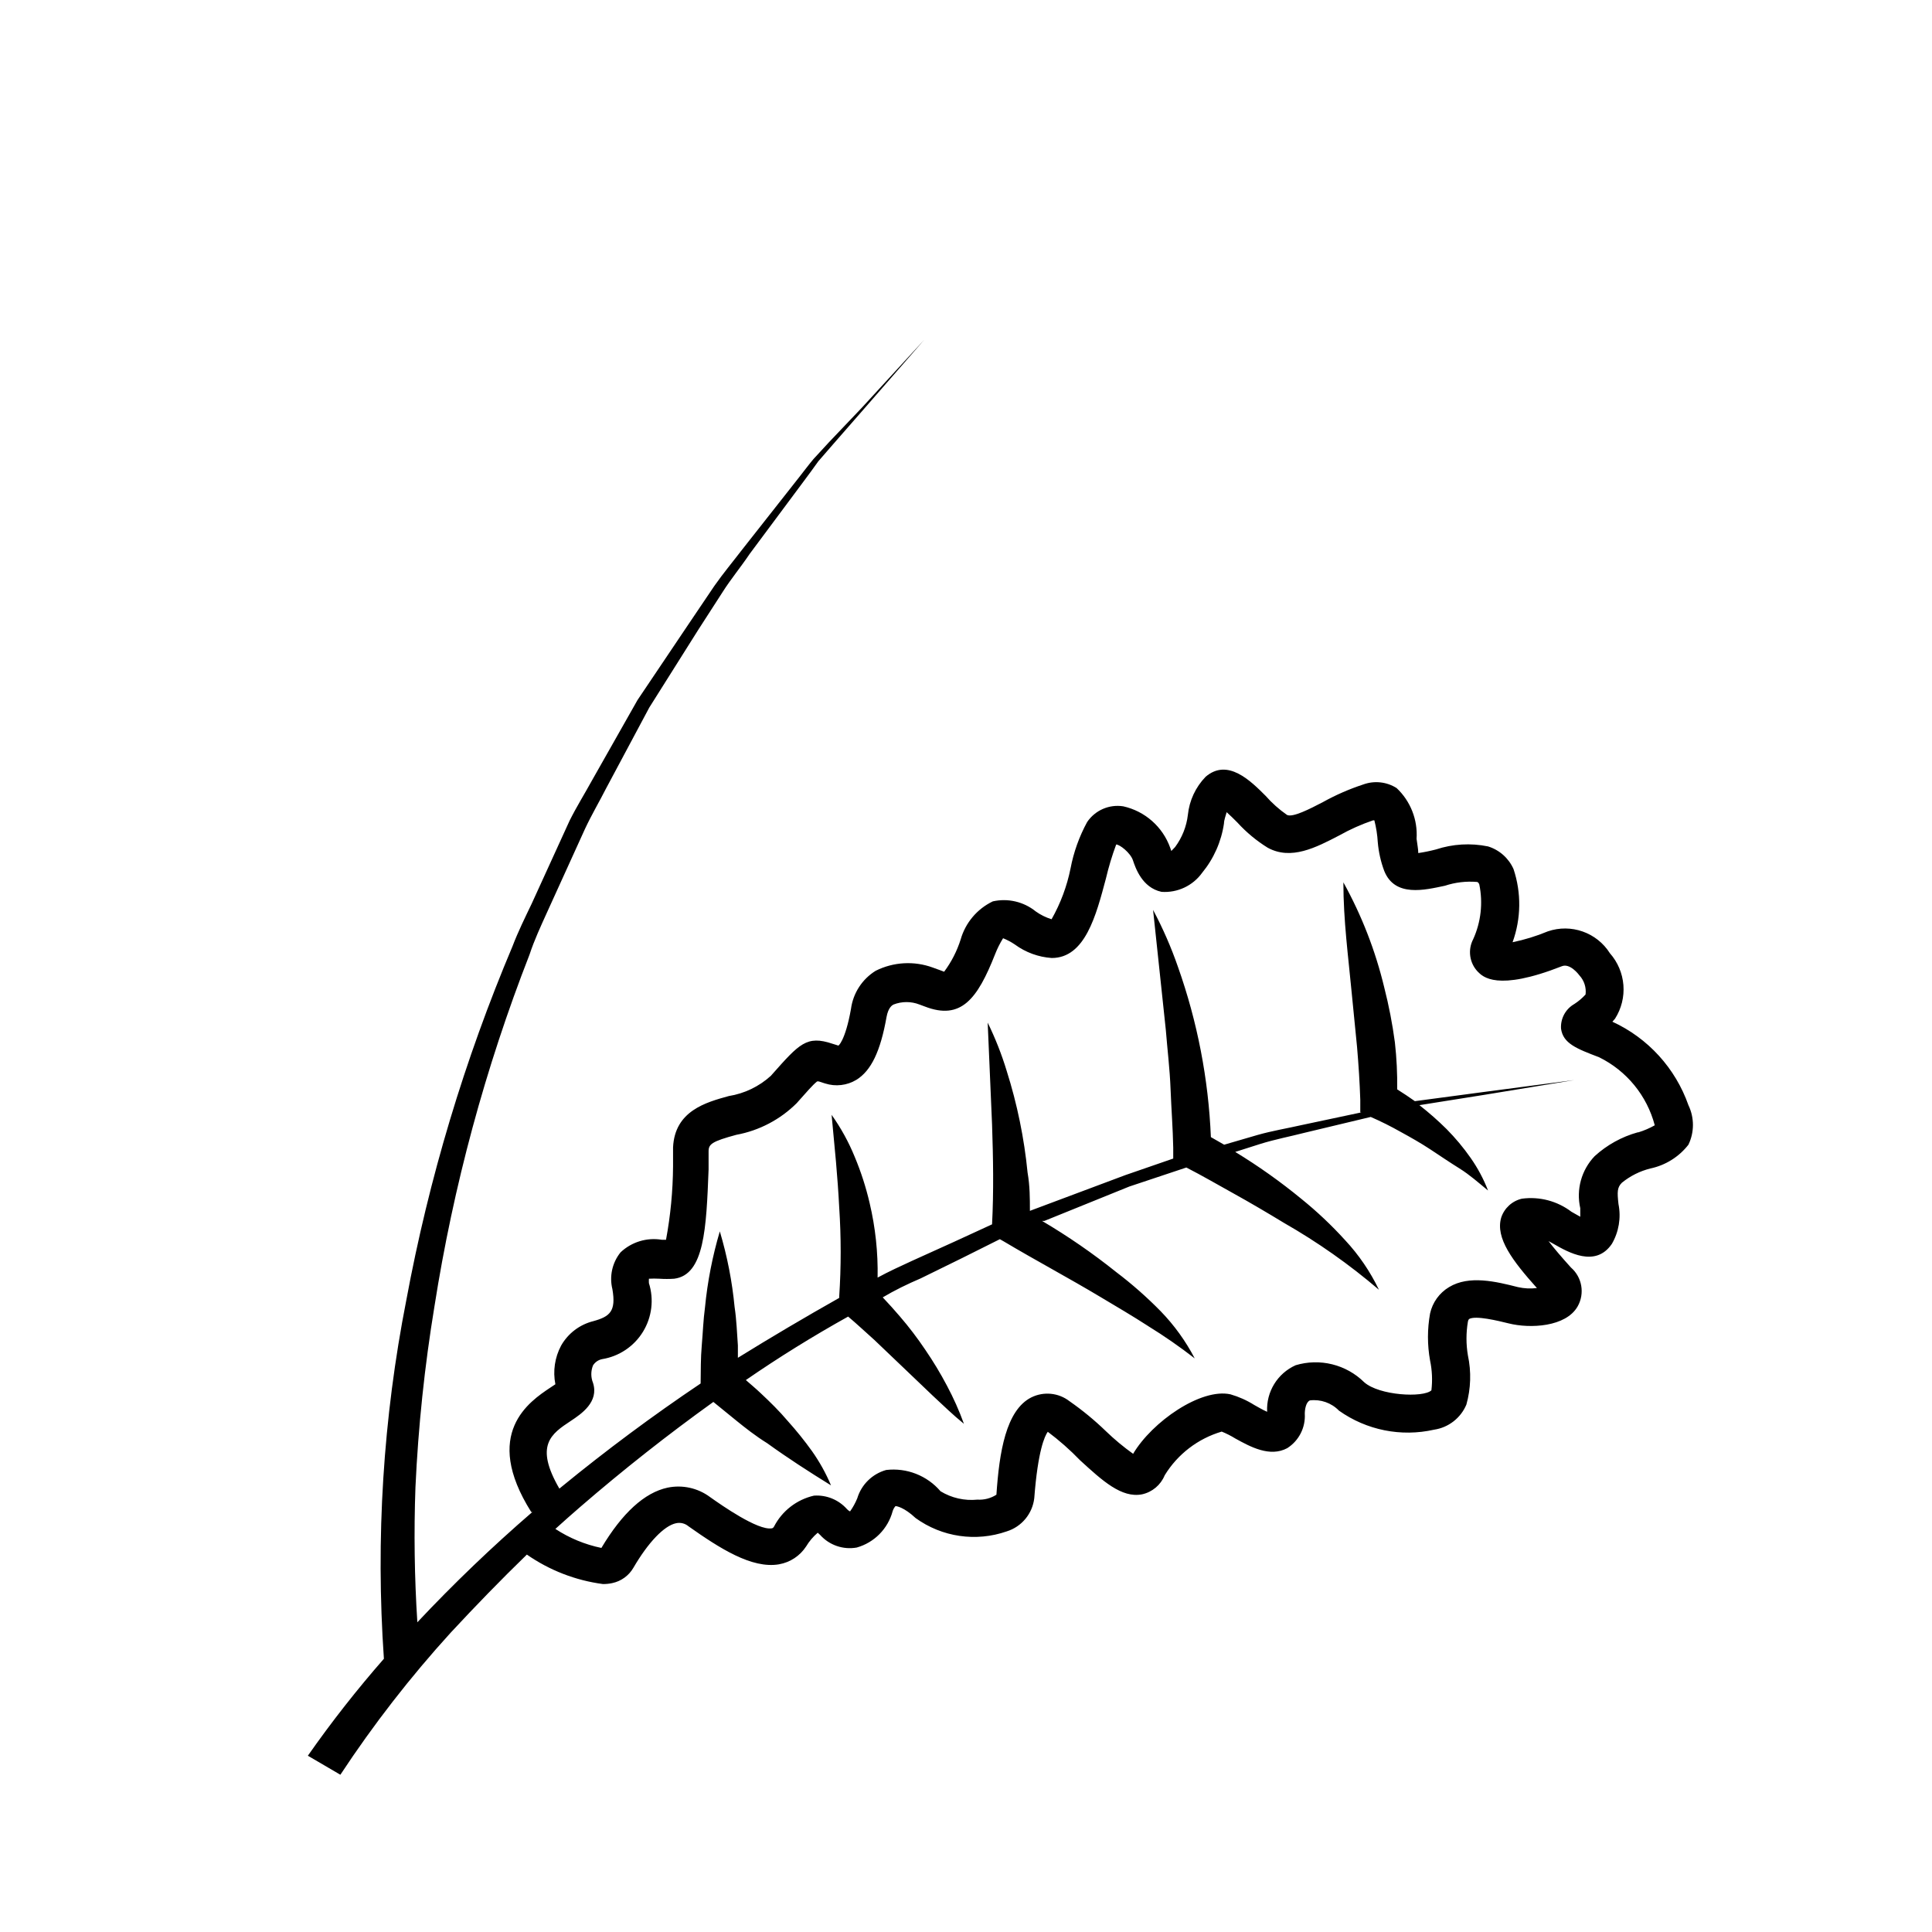
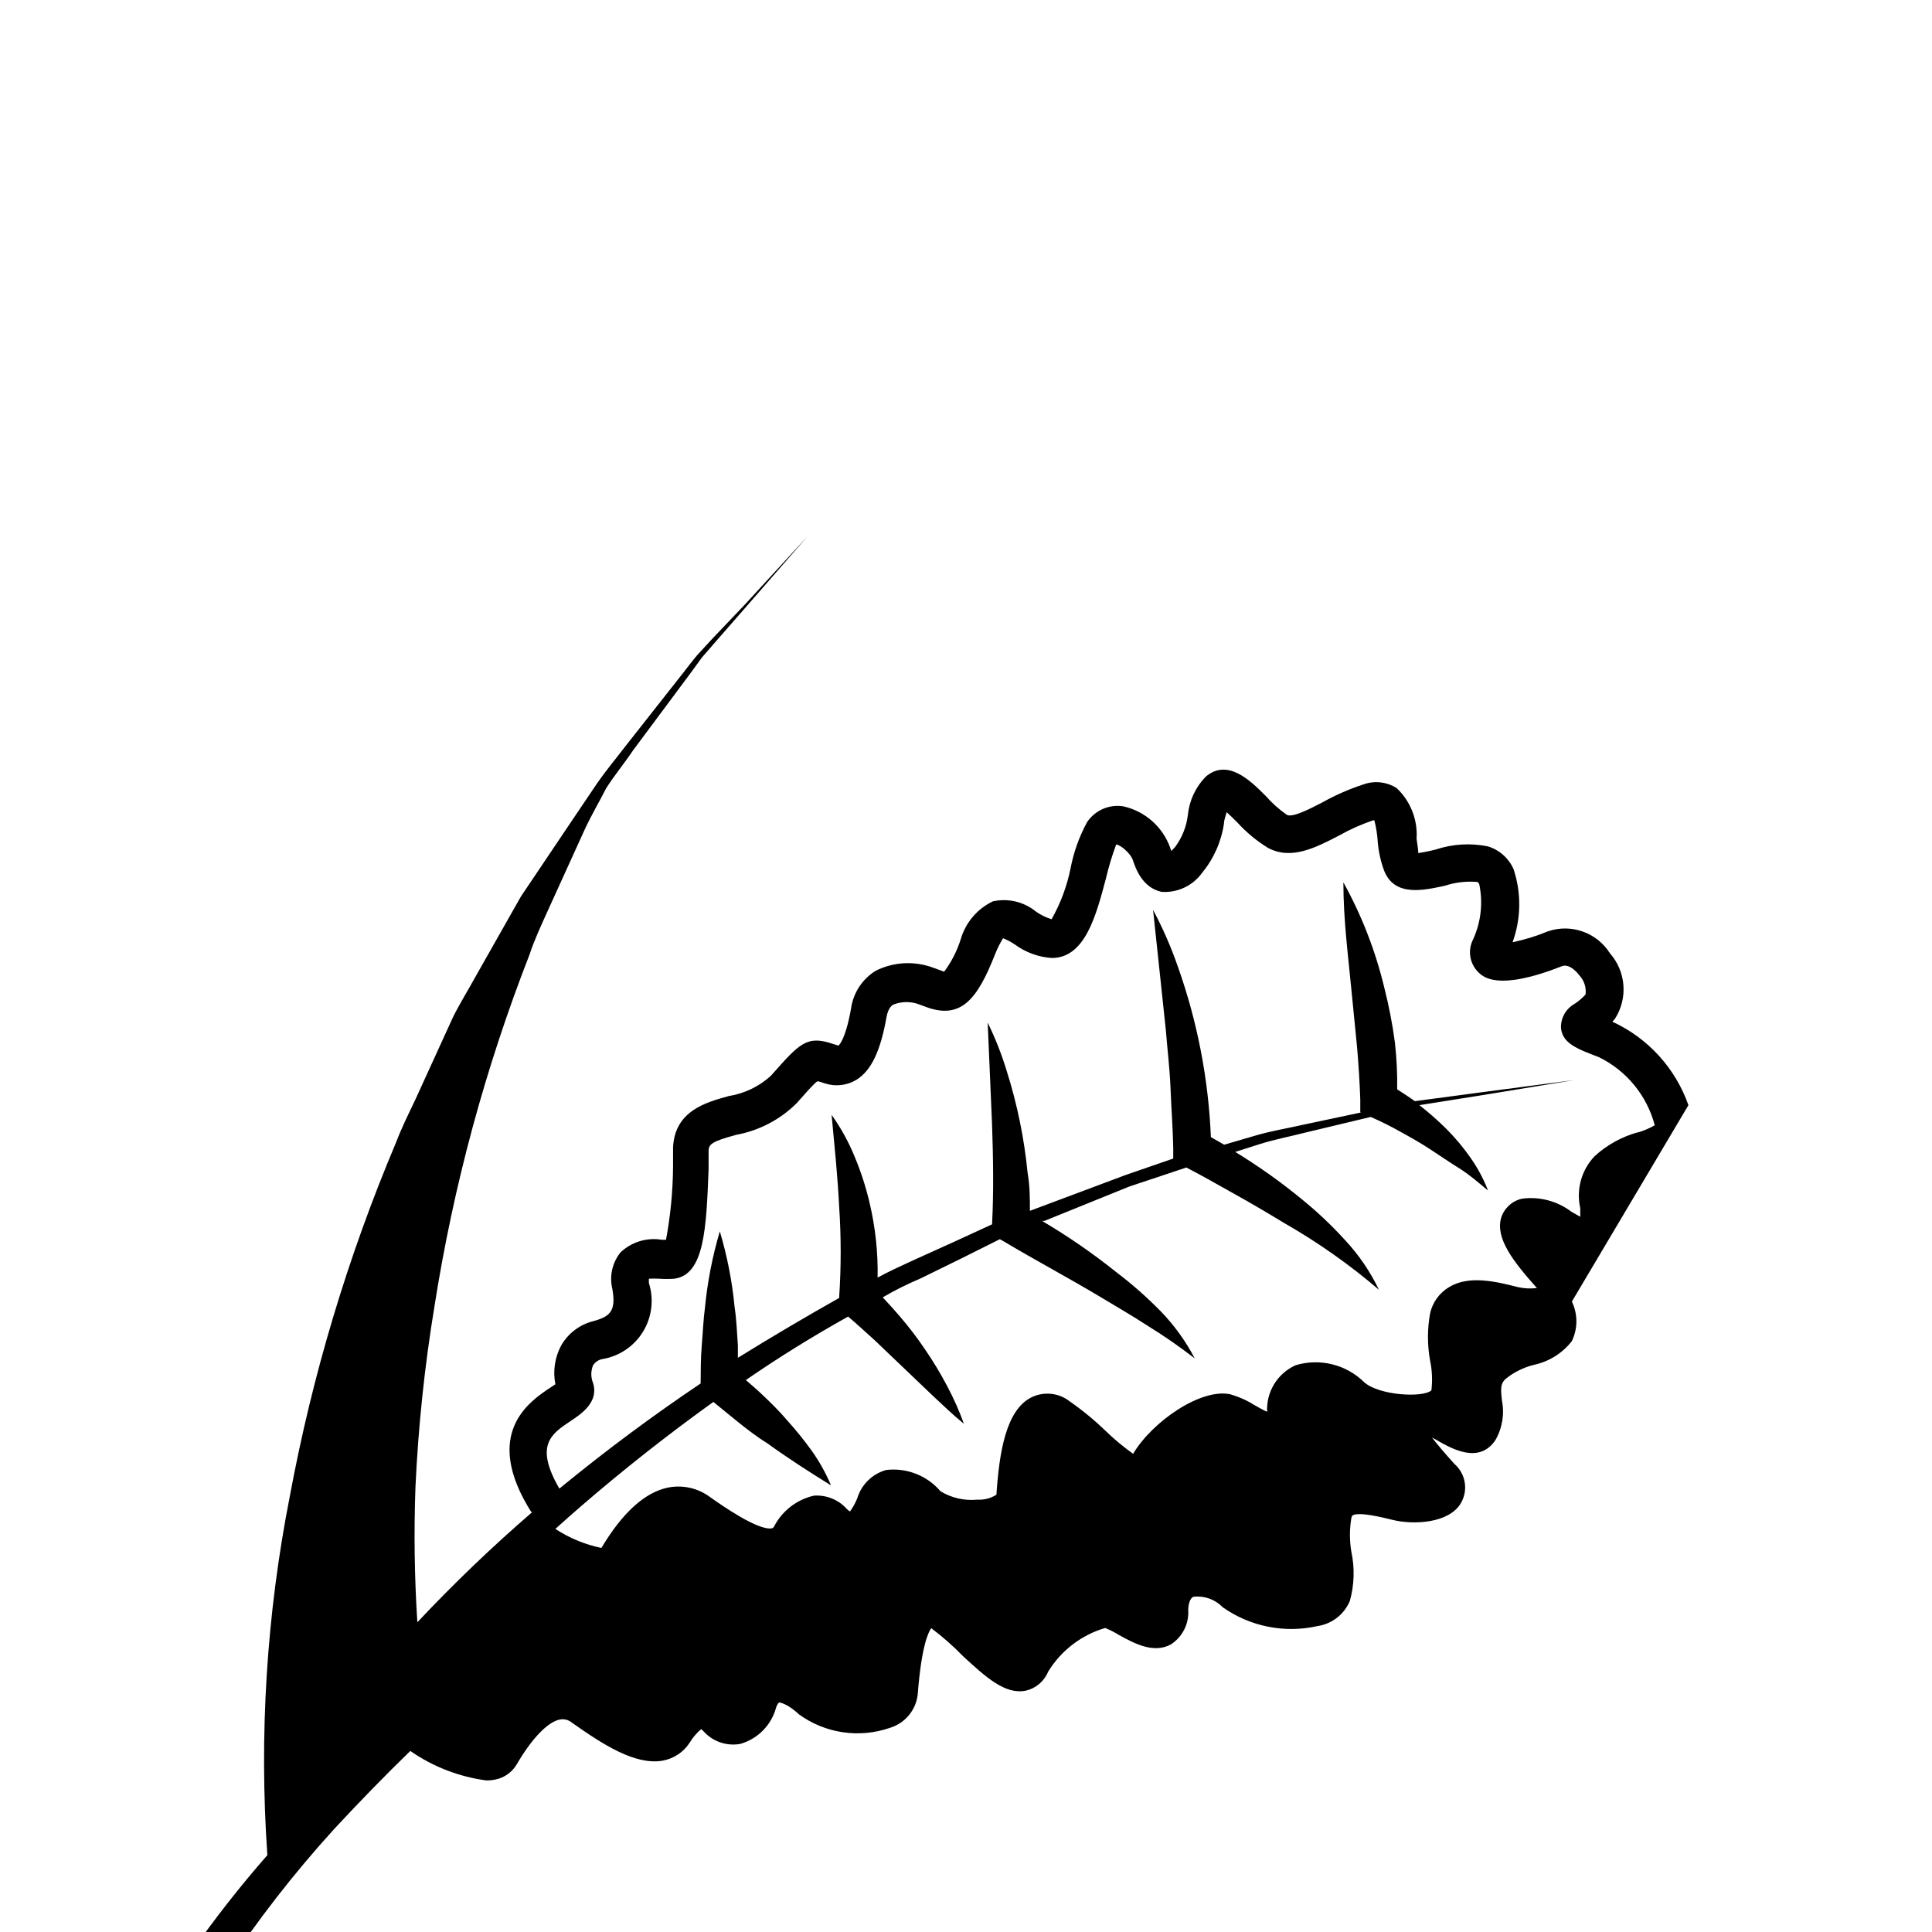
<svg xmlns="http://www.w3.org/2000/svg" fill="#000000" width="800px" height="800px" version="1.1" viewBox="144 144 512 512">
-   <path d="m591.45 436.88c-3.445-9.801-10.715-17.781-20.152-22.117l0.707-0.805v-0.004c1.684-2.644 2.461-5.766 2.215-8.891-0.246-3.129-1.5-6.09-3.574-8.441-3.481-5.519-10.305-7.922-16.477-5.793-3.008 1.25-6.129 2.211-9.32 2.871 2.266-6.25 2.356-13.086 0.25-19.395-1.281-2.879-3.738-5.062-6.75-5.996-4.594-0.941-9.352-0.664-13.805 0.805-1.543 0.402-3.106 0.723-4.684 0.957 0-1.059-0.301-2.469-0.453-3.777 0.336-5.047-1.605-9.984-5.289-13.449-2.637-1.668-5.891-2.019-8.82-0.961-3.715 1.219-7.309 2.785-10.73 4.688-3.375 1.762-8.062 4.18-9.523 3.375h0.004c-2.078-1.445-3.973-3.137-5.644-5.039-3.981-3.981-10.078-10.078-15.922-5.039v0.004c-2.644 2.738-4.297 6.285-4.684 10.074-0.363 3.086-1.527 6.019-3.375 8.516l-1.008 1.059-0.301-0.855v-0.004c-1.988-5.555-6.688-9.699-12.445-10.98-3.734-0.586-7.465 1.047-9.574 4.18-2.086 3.828-3.566 7.961-4.383 12.242-0.953 4.742-2.652 9.297-5.035 13.504-1.496-0.461-2.91-1.16-4.184-2.066-3.188-2.586-7.383-3.57-11.387-2.672-4.148 1.988-7.25 5.656-8.516 10.078-0.973 3.078-2.453 5.973-4.383 8.566l-1.211-0.453-1.812-0.656h0.004c-4.945-1.805-10.41-1.496-15.117 0.855-3.582 2.211-5.984 5.906-6.547 10.078-1.512 8.566-3.477 10.078-3.426 9.723l-1.461-0.453c-6.852-2.316-8.816 0-16.02 8.113l-0.352 0.402-0.004-0.004c-3.117 2.824-6.984 4.68-11.133 5.344-6.047 1.664-14.309 3.93-14.762 13.602v5.039c-0.051 6.523-0.672 13.031-1.867 19.445h-1.105c-3.965-0.664-8.012 0.566-10.934 3.324-2.215 2.738-3.016 6.359-2.168 9.773 1.008 5.844-0.656 7.254-5.039 8.465-3.625 0.898-6.723 3.25-8.562 6.5-1.668 3.133-2.199 6.746-1.512 10.227l-1.359 0.906c-5.441 3.629-18.188 12.09-5.039 32.949h0.301c-10.66 9.203-20.836 18.957-30.48 29.223-0.766-11.906-0.934-23.848-0.504-35.77 0.738-16.074 2.422-32.09 5.039-47.965 5.008-31.887 13.453-63.137 25.191-93.203 1.258-3.828 2.973-7.508 4.637-11.184l10.078-22.164c1.715-3.68 3.777-7.152 5.594-10.73l11.438-21.41 12.949-20.555 6.5-10.078c2.168-3.426 4.785-6.551 7.152-10.078l14.508-19.496c1.211-1.613 2.418-3.273 3.68-5.039l3.981-4.586 8.012-9.168 16.02-18.391-16.473 17.938-8.676 9.113-4.133 4.484c-1.309 1.562-2.519 3.176-3.777 4.785l-15.113 19.195c-2.469 3.223-5.039 6.297-7.406 9.672l-6.801 10.078-13.551 20.152-12.043 21.262c-1.965 3.578-4.133 7.055-5.945 10.68l-10.078 22.07c-1.762 3.68-3.578 7.356-5.039 11.184l0.004-0.004c-12.746 30.164-22.191 61.617-28.164 93.812-6.152 31.289-8.152 63.254-5.945 95.066-7.176 8.195-13.906 16.77-20.152 25.695l8.613 5.039h0.004c8.762-13.305 18.547-25.906 29.27-37.688 6.551-7.055 13.25-13.957 20.152-20.656 6 4.172 12.91 6.852 20.152 7.809 0.832 0.008 1.66-0.074 2.469-0.25 2.352-0.496 4.383-1.957 5.594-4.031 3.93-6.75 8.16-11.184 11.336-11.84 1.156-0.25 2.367 0.047 3.273 0.809 8.211 5.793 16.777 11.336 24.031 10.078v-0.004c2.938-0.52 5.527-2.234 7.156-4.734 0.82-1.371 1.855-2.594 3.074-3.629l0.656 0.605h-0.004c2.434 2.703 6.09 3.961 9.676 3.324 4.644-1.305 8.262-4.961 9.52-9.621 0.152-0.504 0.41-0.969 0.758-1.363 0.301 0 2.266 0.301 5.34 3.176 6.984 5.043 15.992 6.359 24.133 3.527 3.965-1.23 6.832-4.691 7.305-8.816 0.957-12.594 2.769-16.473 3.578-17.582 3.051 2.285 5.914 4.812 8.562 7.555 5.894 5.391 10.984 10.078 16.426 9.02 2.703-0.59 4.945-2.477 5.996-5.039 3.426-5.602 8.812-9.73 15.113-11.586 1.238 0.504 2.438 1.109 3.578 1.812 4.082 2.266 9.219 5.039 13.805 2.57h-0.004c3.09-1.973 4.863-5.465 4.637-9.121 0-1.109 0.301-3.074 1.359-3.527 2.856-0.352 5.707 0.656 7.711 2.723 7.301 5.176 16.457 7.008 25.188 5.039 3.824-0.566 7.074-3.09 8.566-6.652 1.188-4.25 1.328-8.73 0.402-13.047-0.5-2.953-0.5-5.969 0-8.918 0.027-0.262 0.133-0.508 0.301-0.707 1.715-1.008 7.656 0.453 10.531 1.16 5.644 1.41 15.113 0.957 18.238-4.484 1.949-3.422 1.211-7.746-1.762-10.328-2.551-2.82-4.535-5.156-5.945-7.004l1.359 0.754c3.879 2.215 11.082 6.348 15.418 0v0.004c1.859-3.191 2.488-6.957 1.762-10.582-0.352-3.223-0.352-4.383 0.906-5.644v0.004c2.211-1.801 4.789-3.094 7.559-3.781 3.996-0.844 7.562-3.074 10.074-6.297 1.594-3.309 1.594-7.168 0-10.477zm-13.453 7.203h0.004c-4.238 1.18-8.137 3.34-11.387 6.297-3.516 3.668-4.953 8.852-3.828 13.805v2.266l-2.316-1.309h-0.004c-3.75-2.856-8.477-4.106-13.148-3.477-2.59 0.598-4.676 2.512-5.492 5.039-1.562 5.391 3.023 11.438 9.473 18.641-1.684 0.211-3.387 0.125-5.039-0.25-5.742-1.461-12.949-3.223-18.238 0-2.574 1.535-4.398 4.07-5.039 7-0.742 4.117-0.742 8.332 0 12.445 0.551 2.598 0.668 5.273 0.355 7.91-2.117 2.016-13.855 1.41-17.836-2.168-2.344-2.305-5.266-3.934-8.453-4.723-3.191-0.789-6.535-0.707-9.684 0.238-4.828 2.16-7.832 7.062-7.559 12.344-1.16-0.504-2.519-1.309-3.426-1.812-1.957-1.23-4.074-2.18-6.297-2.82-7.809-1.715-20.758 7.254-25.797 15.77h0.004c-2.547-1.82-4.957-3.824-7.207-5.996-3.004-2.91-6.242-5.57-9.672-7.961-2.891-2.231-6.801-2.621-10.078-1.008-6.75 3.375-8.516 14.559-9.27 25.797-1.496 0.961-3.262 1.418-5.039 1.309-3.41 0.344-6.844-0.434-9.773-2.219-3.559-4.164-8.965-6.281-14.406-5.641-3.672 1.027-6.559 3.859-7.66 7.508-0.5 1.227-1.145 2.394-1.914 3.477-0.305-0.148-0.578-0.352-0.805-0.605-2.207-2.492-5.449-3.816-8.766-3.578-4.566 1.043-8.438 4.047-10.582 8.211-0.25 0.402-0.402 0.402-0.605 0.453-3.68 0.605-13.25-6.098-16.375-8.312h0.004c-3.223-2.387-7.312-3.285-11.234-2.469-6.098 1.309-11.992 6.699-17.531 15.973h-0.004c-4.344-0.898-8.48-2.606-12.191-5.039 2.168-1.965 4.383-3.93 6.602-5.844 11.352-9.809 23.109-19.078 35.266-27.809 2.066 1.664 4.082 3.324 6.195 5.039 2.117 1.715 5.039 4.031 8.062 5.894 5.441 3.93 10.984 7.508 16.93 11.184h-0.004c-1.348-3.195-3.035-6.238-5.035-9.07-2-2.789-4.152-5.461-6.449-8.012-2.215-2.621-4.684-5.039-7.106-7.305-1.258-1.211-2.672-2.367-3.981-3.527 8.668-5.977 17.703-11.586 27.105-16.824 2.215 1.863 4.586 4.082 6.953 6.195l7.707 7.356 7.809 7.457c2.672 2.469 5.289 5.039 8.211 7.406h0.004c-1.25-3.461-2.75-6.828-4.484-10.078-1.73-3.281-3.648-6.461-5.742-9.52-2.074-3.09-4.328-6.051-6.754-8.867-1.461-1.715-2.922-3.324-4.535-5.039 3.223-1.914 6.551-3.527 10.078-5.039l10.883-5.34 10.078-5.039 1.059 0.605c8.465 5.039 17.18 9.672 25.594 14.711 4.231 2.519 8.516 5.039 12.645 7.707l-0.004 0.004c4.269 2.629 8.387 5.488 12.344 8.562-2.383-4.578-5.422-8.789-9.016-12.492-3.672-3.746-7.613-7.215-11.789-10.379-6.223-4.981-12.785-9.508-19.648-13.555h0.605l22.52-9.117 15.113-5.039c4.231 2.168 8.465 4.637 12.645 6.953 4.18 2.316 8.816 5.039 13.199 7.707 8.938 5.106 17.371 11.043 25.191 17.734-2.305-4.812-5.328-9.246-8.969-13.148-3.574-3.938-7.449-7.594-11.586-10.934-5.543-4.555-11.402-8.715-17.531-12.445l6.648-2.117c3.879-1.211 7.859-1.965 11.789-2.973l17.48-4.18c2.723 1.191 5.379 2.519 7.961 3.981 2.672 1.461 5.34 2.973 7.859 4.637 2.519 1.664 5.039 3.375 7.707 5.039 2.672 1.664 5.039 3.777 7.559 5.844-1.184-3.066-2.742-5.977-4.633-8.668-1.898-2.711-4.023-5.254-6.348-7.606-2.277-2.258-4.684-4.375-7.207-6.348l5.039-0.805 12.043-1.914 23.98-3.934-24.133 3.176-12.09 1.613-6.047 0.805c-1.512-1.074-3.074-2.117-4.684-3.125h-0.004c0.062-4.156-0.141-8.312-0.605-12.445-0.652-4.902-1.594-9.766-2.82-14.559-2.336-9.734-5.981-19.105-10.832-27.859 0 10.078 1.309 19.75 2.215 29.371l1.41 14.258c0.402 4.734 0.707 9.422 0.855 14.008v3.324h0.301l-15.668 3.324c-3.981 0.906-8.012 1.562-11.891 2.672l-8.816 2.57-3.527-2.016 0.008-0.004c-0.637-15.379-3.574-30.578-8.719-45.09-1.801-5.203-4.008-10.254-6.598-15.113l3.375 31.789c0.402 5.039 1.059 10.43 1.258 15.668 0.203 5.238 0.605 10.379 0.707 15.566v2.871l-12.695 4.387-22.871 8.566-2.418 0.906c0-3.273 0-6.602-0.605-10.078h-0.004c-0.898-9.168-2.758-18.219-5.539-27.004-1.332-4.394-3.019-8.672-5.039-12.797l1.16 27.004c0.301 8.867 0.453 17.684 0 26.449l-10.078 4.637-11.133 5.039c-3.074 1.41-6.144 2.82-9.117 4.434h-0.004c0.129-6.648-0.582-13.281-2.113-19.75-0.969-4.168-2.281-8.246-3.93-12.191-1.609-3.957-3.672-7.711-6.148-11.188l1.16 12.445c0.352 4.082 0.656 8.113 0.855 12.09 0.52 7.871 0.52 15.762 0 23.629v0.352c-9.168 5.176-18.121 10.465-26.852 15.871v-3.273c-0.25-3.375-0.352-6.75-0.855-10.078l-0.004 0.004c-0.648-6.832-1.965-13.582-3.93-20.152-1.949 6.574-3.266 13.324-3.93 20.152-0.453 3.324-0.555 6.648-0.855 10.078-0.301 3.426-0.25 6.602-0.301 10.078-12.695 8.531-24.988 17.668-36.879 27.406l-0.555 0.453c-6.648-11.488-2.168-14.508 3.023-17.938 2.82-1.863 7.508-5.039 5.894-10.078-0.602-1.488-0.602-3.148 0-4.637 0.539-0.863 1.414-1.465 2.418-1.66 4.484-0.727 8.434-3.367 10.812-7.238 2.379-3.871 2.957-8.586 1.582-12.914-0.023-0.387-0.023-0.773 0-1.16 0.922-0.051 1.848-0.051 2.769 0 1.309 0.09 2.621 0.09 3.93 0 8.012-1.008 8.516-13.352 9.117-28.969v-4.785c0-1.914 0.855-2.621 7.356-4.383 6.07-1.121 11.656-4.055 16.023-8.414l0.352-0.402c2.066-2.316 3.879-4.434 5.039-5.34h0.402l1.715 0.555v-0.004c2.762 0.887 5.773 0.539 8.262-0.957 3.93-2.418 6.398-7.559 8.012-16.676 0.453-2.469 1.461-3.074 1.812-3.273 2.234-0.883 4.719-0.883 6.953 0l1.359 0.504c9.621 3.727 13.957-1.965 18.641-13.855 0.574-1.473 1.281-2.891 2.117-4.231 1.094 0.441 2.144 0.996 3.121 1.66 2.856 2.094 6.242 3.336 9.773 3.578 8.816 0 11.738-11.184 14.359-21.059 0.719-3.062 1.625-6.074 2.723-9.02 0.957 0 3.777 2.215 4.434 4.18s2.418 7.254 7.559 8.363l-0.004 0.004c4.227 0.305 8.309-1.602 10.781-5.039 3.09-3.758 5.094-8.285 5.797-13.102 0-0.855 0.453-2.016 0.707-2.973 0.957 0.855 2.066 1.965 2.922 2.82l-0.004 0.004c2.34 2.555 5.016 4.773 7.961 6.598 6.195 3.375 12.695 0 18.992-3.273 2.844-1.598 5.832-2.93 8.918-3.981h0.355c0.488 1.898 0.793 3.84 0.906 5.793 0.223 2.602 0.797 5.164 1.711 7.609 2.82 7.055 10.781 5.039 16.07 3.93 2.742-0.906 5.641-1.25 8.516-1.008 0 0 0.352 0 0.605 0.656 1.012 4.883 0.445 9.965-1.613 14.508-1.488 2.832-1 6.301 1.211 8.617 1.309 1.309 5.039 5.34 22.32-1.461 2.117-0.805 4.383 2.117 4.637 2.469l-0.004-0.004c1.25 1.363 1.84 3.207 1.613 5.039-0.879 0.965-1.879 1.812-2.973 2.519-2.336 1.328-3.703 3.871-3.527 6.551 0.555 3.93 4.133 5.289 10.078 7.559l-0.004-0.004c7.305 3.59 12.691 10.172 14.762 18.039-1.371 0.777-2.824 1.402-4.332 1.863z" />
+   <path d="m591.45 436.88c-3.445-9.801-10.715-17.781-20.152-22.117l0.707-0.805v-0.004c1.684-2.644 2.461-5.766 2.215-8.891-0.246-3.129-1.5-6.09-3.574-8.441-3.481-5.519-10.305-7.922-16.477-5.793-3.008 1.25-6.129 2.211-9.32 2.871 2.266-6.25 2.356-13.086 0.25-19.395-1.281-2.879-3.738-5.062-6.75-5.996-4.594-0.941-9.352-0.664-13.805 0.805-1.543 0.402-3.106 0.723-4.684 0.957 0-1.059-0.301-2.469-0.453-3.777 0.336-5.047-1.605-9.984-5.289-13.449-2.637-1.668-5.891-2.019-8.82-0.961-3.715 1.219-7.309 2.785-10.73 4.688-3.375 1.762-8.062 4.18-9.523 3.375h0.004c-2.078-1.445-3.973-3.137-5.644-5.039-3.981-3.981-10.078-10.078-15.922-5.039v0.004c-2.644 2.738-4.297 6.285-4.684 10.074-0.363 3.086-1.527 6.019-3.375 8.516l-1.008 1.059-0.301-0.855v-0.004c-1.988-5.555-6.688-9.699-12.445-10.98-3.734-0.586-7.465 1.047-9.574 4.18-2.086 3.828-3.566 7.961-4.383 12.242-0.953 4.742-2.652 9.297-5.035 13.504-1.496-0.461-2.91-1.16-4.184-2.066-3.188-2.586-7.383-3.57-11.387-2.672-4.148 1.988-7.25 5.656-8.516 10.078-0.973 3.078-2.453 5.973-4.383 8.566l-1.211-0.453-1.812-0.656h0.004c-4.945-1.805-10.41-1.496-15.117 0.855-3.582 2.211-5.984 5.906-6.547 10.078-1.512 8.566-3.477 10.078-3.426 9.723l-1.461-0.453c-6.852-2.316-8.816 0-16.02 8.113l-0.352 0.402-0.004-0.004c-3.117 2.824-6.984 4.68-11.133 5.344-6.047 1.664-14.309 3.93-14.762 13.602v5.039c-0.051 6.523-0.672 13.031-1.867 19.445h-1.105c-3.965-0.664-8.012 0.566-10.934 3.324-2.215 2.738-3.016 6.359-2.168 9.773 1.008 5.844-0.656 7.254-5.039 8.465-3.625 0.898-6.723 3.25-8.562 6.5-1.668 3.133-2.199 6.746-1.512 10.227l-1.359 0.906c-5.441 3.629-18.188 12.09-5.039 32.949h0.301c-10.66 9.203-20.836 18.957-30.48 29.223-0.766-11.906-0.934-23.848-0.504-35.77 0.738-16.074 2.422-32.09 5.039-47.965 5.008-31.887 13.453-63.137 25.191-93.203 1.258-3.828 2.973-7.508 4.637-11.184l10.078-22.164c1.715-3.68 3.777-7.152 5.594-10.73c2.168-3.426 4.785-6.551 7.152-10.078l14.508-19.496c1.211-1.613 2.418-3.273 3.68-5.039l3.981-4.586 8.012-9.168 16.02-18.391-16.473 17.938-8.676 9.113-4.133 4.484c-1.309 1.562-2.519 3.176-3.777 4.785l-15.113 19.195c-2.469 3.223-5.039 6.297-7.406 9.672l-6.801 10.078-13.551 20.152-12.043 21.262c-1.965 3.578-4.133 7.055-5.945 10.68l-10.078 22.07c-1.762 3.68-3.578 7.356-5.039 11.184l0.004-0.004c-12.746 30.164-22.191 61.617-28.164 93.812-6.152 31.289-8.152 63.254-5.945 95.066-7.176 8.195-13.906 16.77-20.152 25.695l8.613 5.039h0.004c8.762-13.305 18.547-25.906 29.27-37.688 6.551-7.055 13.25-13.957 20.152-20.656 6 4.172 12.91 6.852 20.152 7.809 0.832 0.008 1.66-0.074 2.469-0.25 2.352-0.496 4.383-1.957 5.594-4.031 3.93-6.75 8.16-11.184 11.336-11.84 1.156-0.25 2.367 0.047 3.273 0.809 8.211 5.793 16.777 11.336 24.031 10.078v-0.004c2.938-0.52 5.527-2.234 7.156-4.734 0.82-1.371 1.855-2.594 3.074-3.629l0.656 0.605h-0.004c2.434 2.703 6.09 3.961 9.676 3.324 4.644-1.305 8.262-4.961 9.52-9.621 0.152-0.504 0.41-0.969 0.758-1.363 0.301 0 2.266 0.301 5.34 3.176 6.984 5.043 15.992 6.359 24.133 3.527 3.965-1.23 6.832-4.691 7.305-8.816 0.957-12.594 2.769-16.473 3.578-17.582 3.051 2.285 5.914 4.812 8.562 7.555 5.894 5.391 10.984 10.078 16.426 9.02 2.703-0.59 4.945-2.477 5.996-5.039 3.426-5.602 8.812-9.73 15.113-11.586 1.238 0.504 2.438 1.109 3.578 1.812 4.082 2.266 9.219 5.039 13.805 2.57h-0.004c3.09-1.973 4.863-5.465 4.637-9.121 0-1.109 0.301-3.074 1.359-3.527 2.856-0.352 5.707 0.656 7.711 2.723 7.301 5.176 16.457 7.008 25.188 5.039 3.824-0.566 7.074-3.09 8.566-6.652 1.188-4.25 1.328-8.73 0.402-13.047-0.5-2.953-0.5-5.969 0-8.918 0.027-0.262 0.133-0.508 0.301-0.707 1.715-1.008 7.656 0.453 10.531 1.16 5.644 1.41 15.113 0.957 18.238-4.484 1.949-3.422 1.211-7.746-1.762-10.328-2.551-2.82-4.535-5.156-5.945-7.004l1.359 0.754c3.879 2.215 11.082 6.348 15.418 0v0.004c1.859-3.191 2.488-6.957 1.762-10.582-0.352-3.223-0.352-4.383 0.906-5.644v0.004c2.211-1.801 4.789-3.094 7.559-3.781 3.996-0.844 7.562-3.074 10.074-6.297 1.594-3.309 1.594-7.168 0-10.477zm-13.453 7.203h0.004c-4.238 1.18-8.137 3.34-11.387 6.297-3.516 3.668-4.953 8.852-3.828 13.805v2.266l-2.316-1.309h-0.004c-3.75-2.856-8.477-4.106-13.148-3.477-2.59 0.598-4.676 2.512-5.492 5.039-1.562 5.391 3.023 11.438 9.473 18.641-1.684 0.211-3.387 0.125-5.039-0.25-5.742-1.461-12.949-3.223-18.238 0-2.574 1.535-4.398 4.07-5.039 7-0.742 4.117-0.742 8.332 0 12.445 0.551 2.598 0.668 5.273 0.355 7.91-2.117 2.016-13.855 1.41-17.836-2.168-2.344-2.305-5.266-3.934-8.453-4.723-3.191-0.789-6.535-0.707-9.684 0.238-4.828 2.16-7.832 7.062-7.559 12.344-1.16-0.504-2.519-1.309-3.426-1.812-1.957-1.23-4.074-2.18-6.297-2.82-7.809-1.715-20.758 7.254-25.797 15.77h0.004c-2.547-1.82-4.957-3.824-7.207-5.996-3.004-2.91-6.242-5.57-9.672-7.961-2.891-2.231-6.801-2.621-10.078-1.008-6.75 3.375-8.516 14.559-9.27 25.797-1.496 0.961-3.262 1.418-5.039 1.309-3.41 0.344-6.844-0.434-9.773-2.219-3.559-4.164-8.965-6.281-14.406-5.641-3.672 1.027-6.559 3.859-7.66 7.508-0.5 1.227-1.145 2.394-1.914 3.477-0.305-0.148-0.578-0.352-0.805-0.605-2.207-2.492-5.449-3.816-8.766-3.578-4.566 1.043-8.438 4.047-10.582 8.211-0.25 0.402-0.402 0.402-0.605 0.453-3.68 0.605-13.25-6.098-16.375-8.312h0.004c-3.223-2.387-7.312-3.285-11.234-2.469-6.098 1.309-11.992 6.699-17.531 15.973h-0.004c-4.344-0.898-8.48-2.606-12.191-5.039 2.168-1.965 4.383-3.93 6.602-5.844 11.352-9.809 23.109-19.078 35.266-27.809 2.066 1.664 4.082 3.324 6.195 5.039 2.117 1.715 5.039 4.031 8.062 5.894 5.441 3.93 10.984 7.508 16.93 11.184h-0.004c-1.348-3.195-3.035-6.238-5.035-9.07-2-2.789-4.152-5.461-6.449-8.012-2.215-2.621-4.684-5.039-7.106-7.305-1.258-1.211-2.672-2.367-3.981-3.527 8.668-5.977 17.703-11.586 27.105-16.824 2.215 1.863 4.586 4.082 6.953 6.195l7.707 7.356 7.809 7.457c2.672 2.469 5.289 5.039 8.211 7.406h0.004c-1.25-3.461-2.75-6.828-4.484-10.078-1.73-3.281-3.648-6.461-5.742-9.52-2.074-3.09-4.328-6.051-6.754-8.867-1.461-1.715-2.922-3.324-4.535-5.039 3.223-1.914 6.551-3.527 10.078-5.039l10.883-5.34 10.078-5.039 1.059 0.605c8.465 5.039 17.18 9.672 25.594 14.711 4.231 2.519 8.516 5.039 12.645 7.707l-0.004 0.004c4.269 2.629 8.387 5.488 12.344 8.562-2.383-4.578-5.422-8.789-9.016-12.492-3.672-3.746-7.613-7.215-11.789-10.379-6.223-4.981-12.785-9.508-19.648-13.555h0.605l22.52-9.117 15.113-5.039c4.231 2.168 8.465 4.637 12.645 6.953 4.18 2.316 8.816 5.039 13.199 7.707 8.938 5.106 17.371 11.043 25.191 17.734-2.305-4.812-5.328-9.246-8.969-13.148-3.574-3.938-7.449-7.594-11.586-10.934-5.543-4.555-11.402-8.715-17.531-12.445l6.648-2.117c3.879-1.211 7.859-1.965 11.789-2.973l17.48-4.18c2.723 1.191 5.379 2.519 7.961 3.981 2.672 1.461 5.34 2.973 7.859 4.637 2.519 1.664 5.039 3.375 7.707 5.039 2.672 1.664 5.039 3.777 7.559 5.844-1.184-3.066-2.742-5.977-4.633-8.668-1.898-2.711-4.023-5.254-6.348-7.606-2.277-2.258-4.684-4.375-7.207-6.348l5.039-0.805 12.043-1.914 23.98-3.934-24.133 3.176-12.09 1.613-6.047 0.805c-1.512-1.074-3.074-2.117-4.684-3.125h-0.004c0.062-4.156-0.141-8.312-0.605-12.445-0.652-4.902-1.594-9.766-2.82-14.559-2.336-9.734-5.981-19.105-10.832-27.859 0 10.078 1.309 19.75 2.215 29.371l1.41 14.258c0.402 4.734 0.707 9.422 0.855 14.008v3.324h0.301l-15.668 3.324c-3.981 0.906-8.012 1.562-11.891 2.672l-8.816 2.57-3.527-2.016 0.008-0.004c-0.637-15.379-3.574-30.578-8.719-45.09-1.801-5.203-4.008-10.254-6.598-15.113l3.375 31.789c0.402 5.039 1.059 10.43 1.258 15.668 0.203 5.238 0.605 10.379 0.707 15.566v2.871l-12.695 4.387-22.871 8.566-2.418 0.906c0-3.273 0-6.602-0.605-10.078h-0.004c-0.898-9.168-2.758-18.219-5.539-27.004-1.332-4.394-3.019-8.672-5.039-12.797l1.16 27.004c0.301 8.867 0.453 17.684 0 26.449l-10.078 4.637-11.133 5.039c-3.074 1.41-6.144 2.82-9.117 4.434h-0.004c0.129-6.648-0.582-13.281-2.113-19.75-0.969-4.168-2.281-8.246-3.93-12.191-1.609-3.957-3.672-7.711-6.148-11.188l1.16 12.445c0.352 4.082 0.656 8.113 0.855 12.09 0.52 7.871 0.52 15.762 0 23.629v0.352c-9.168 5.176-18.121 10.465-26.852 15.871v-3.273c-0.25-3.375-0.352-6.75-0.855-10.078l-0.004 0.004c-0.648-6.832-1.965-13.582-3.93-20.152-1.949 6.574-3.266 13.324-3.93 20.152-0.453 3.324-0.555 6.648-0.855 10.078-0.301 3.426-0.25 6.602-0.301 10.078-12.695 8.531-24.988 17.668-36.879 27.406l-0.555 0.453c-6.648-11.488-2.168-14.508 3.023-17.938 2.82-1.863 7.508-5.039 5.894-10.078-0.602-1.488-0.602-3.148 0-4.637 0.539-0.863 1.414-1.465 2.418-1.66 4.484-0.727 8.434-3.367 10.812-7.238 2.379-3.871 2.957-8.586 1.582-12.914-0.023-0.387-0.023-0.773 0-1.16 0.922-0.051 1.848-0.051 2.769 0 1.309 0.09 2.621 0.09 3.93 0 8.012-1.008 8.516-13.352 9.117-28.969v-4.785c0-1.914 0.855-2.621 7.356-4.383 6.07-1.121 11.656-4.055 16.023-8.414l0.352-0.402c2.066-2.316 3.879-4.434 5.039-5.34h0.402l1.715 0.555v-0.004c2.762 0.887 5.773 0.539 8.262-0.957 3.93-2.418 6.398-7.559 8.012-16.676 0.453-2.469 1.461-3.074 1.812-3.273 2.234-0.883 4.719-0.883 6.953 0l1.359 0.504c9.621 3.727 13.957-1.965 18.641-13.855 0.574-1.473 1.281-2.891 2.117-4.231 1.094 0.441 2.144 0.996 3.121 1.66 2.856 2.094 6.242 3.336 9.773 3.578 8.816 0 11.738-11.184 14.359-21.059 0.719-3.062 1.625-6.074 2.723-9.02 0.957 0 3.777 2.215 4.434 4.18s2.418 7.254 7.559 8.363l-0.004 0.004c4.227 0.305 8.309-1.602 10.781-5.039 3.09-3.758 5.094-8.285 5.797-13.102 0-0.855 0.453-2.016 0.707-2.973 0.957 0.855 2.066 1.965 2.922 2.82l-0.004 0.004c2.34 2.555 5.016 4.773 7.961 6.598 6.195 3.375 12.695 0 18.992-3.273 2.844-1.598 5.832-2.93 8.918-3.981h0.355c0.488 1.898 0.793 3.84 0.906 5.793 0.223 2.602 0.797 5.164 1.711 7.609 2.82 7.055 10.781 5.039 16.07 3.93 2.742-0.906 5.641-1.25 8.516-1.008 0 0 0.352 0 0.605 0.656 1.012 4.883 0.445 9.965-1.613 14.508-1.488 2.832-1 6.301 1.211 8.617 1.309 1.309 5.039 5.34 22.32-1.461 2.117-0.805 4.383 2.117 4.637 2.469l-0.004-0.004c1.25 1.363 1.84 3.207 1.613 5.039-0.879 0.965-1.879 1.812-2.973 2.519-2.336 1.328-3.703 3.871-3.527 6.551 0.555 3.93 4.133 5.289 10.078 7.559l-0.004-0.004c7.305 3.59 12.691 10.172 14.762 18.039-1.371 0.777-2.824 1.402-4.332 1.863z" />
</svg>